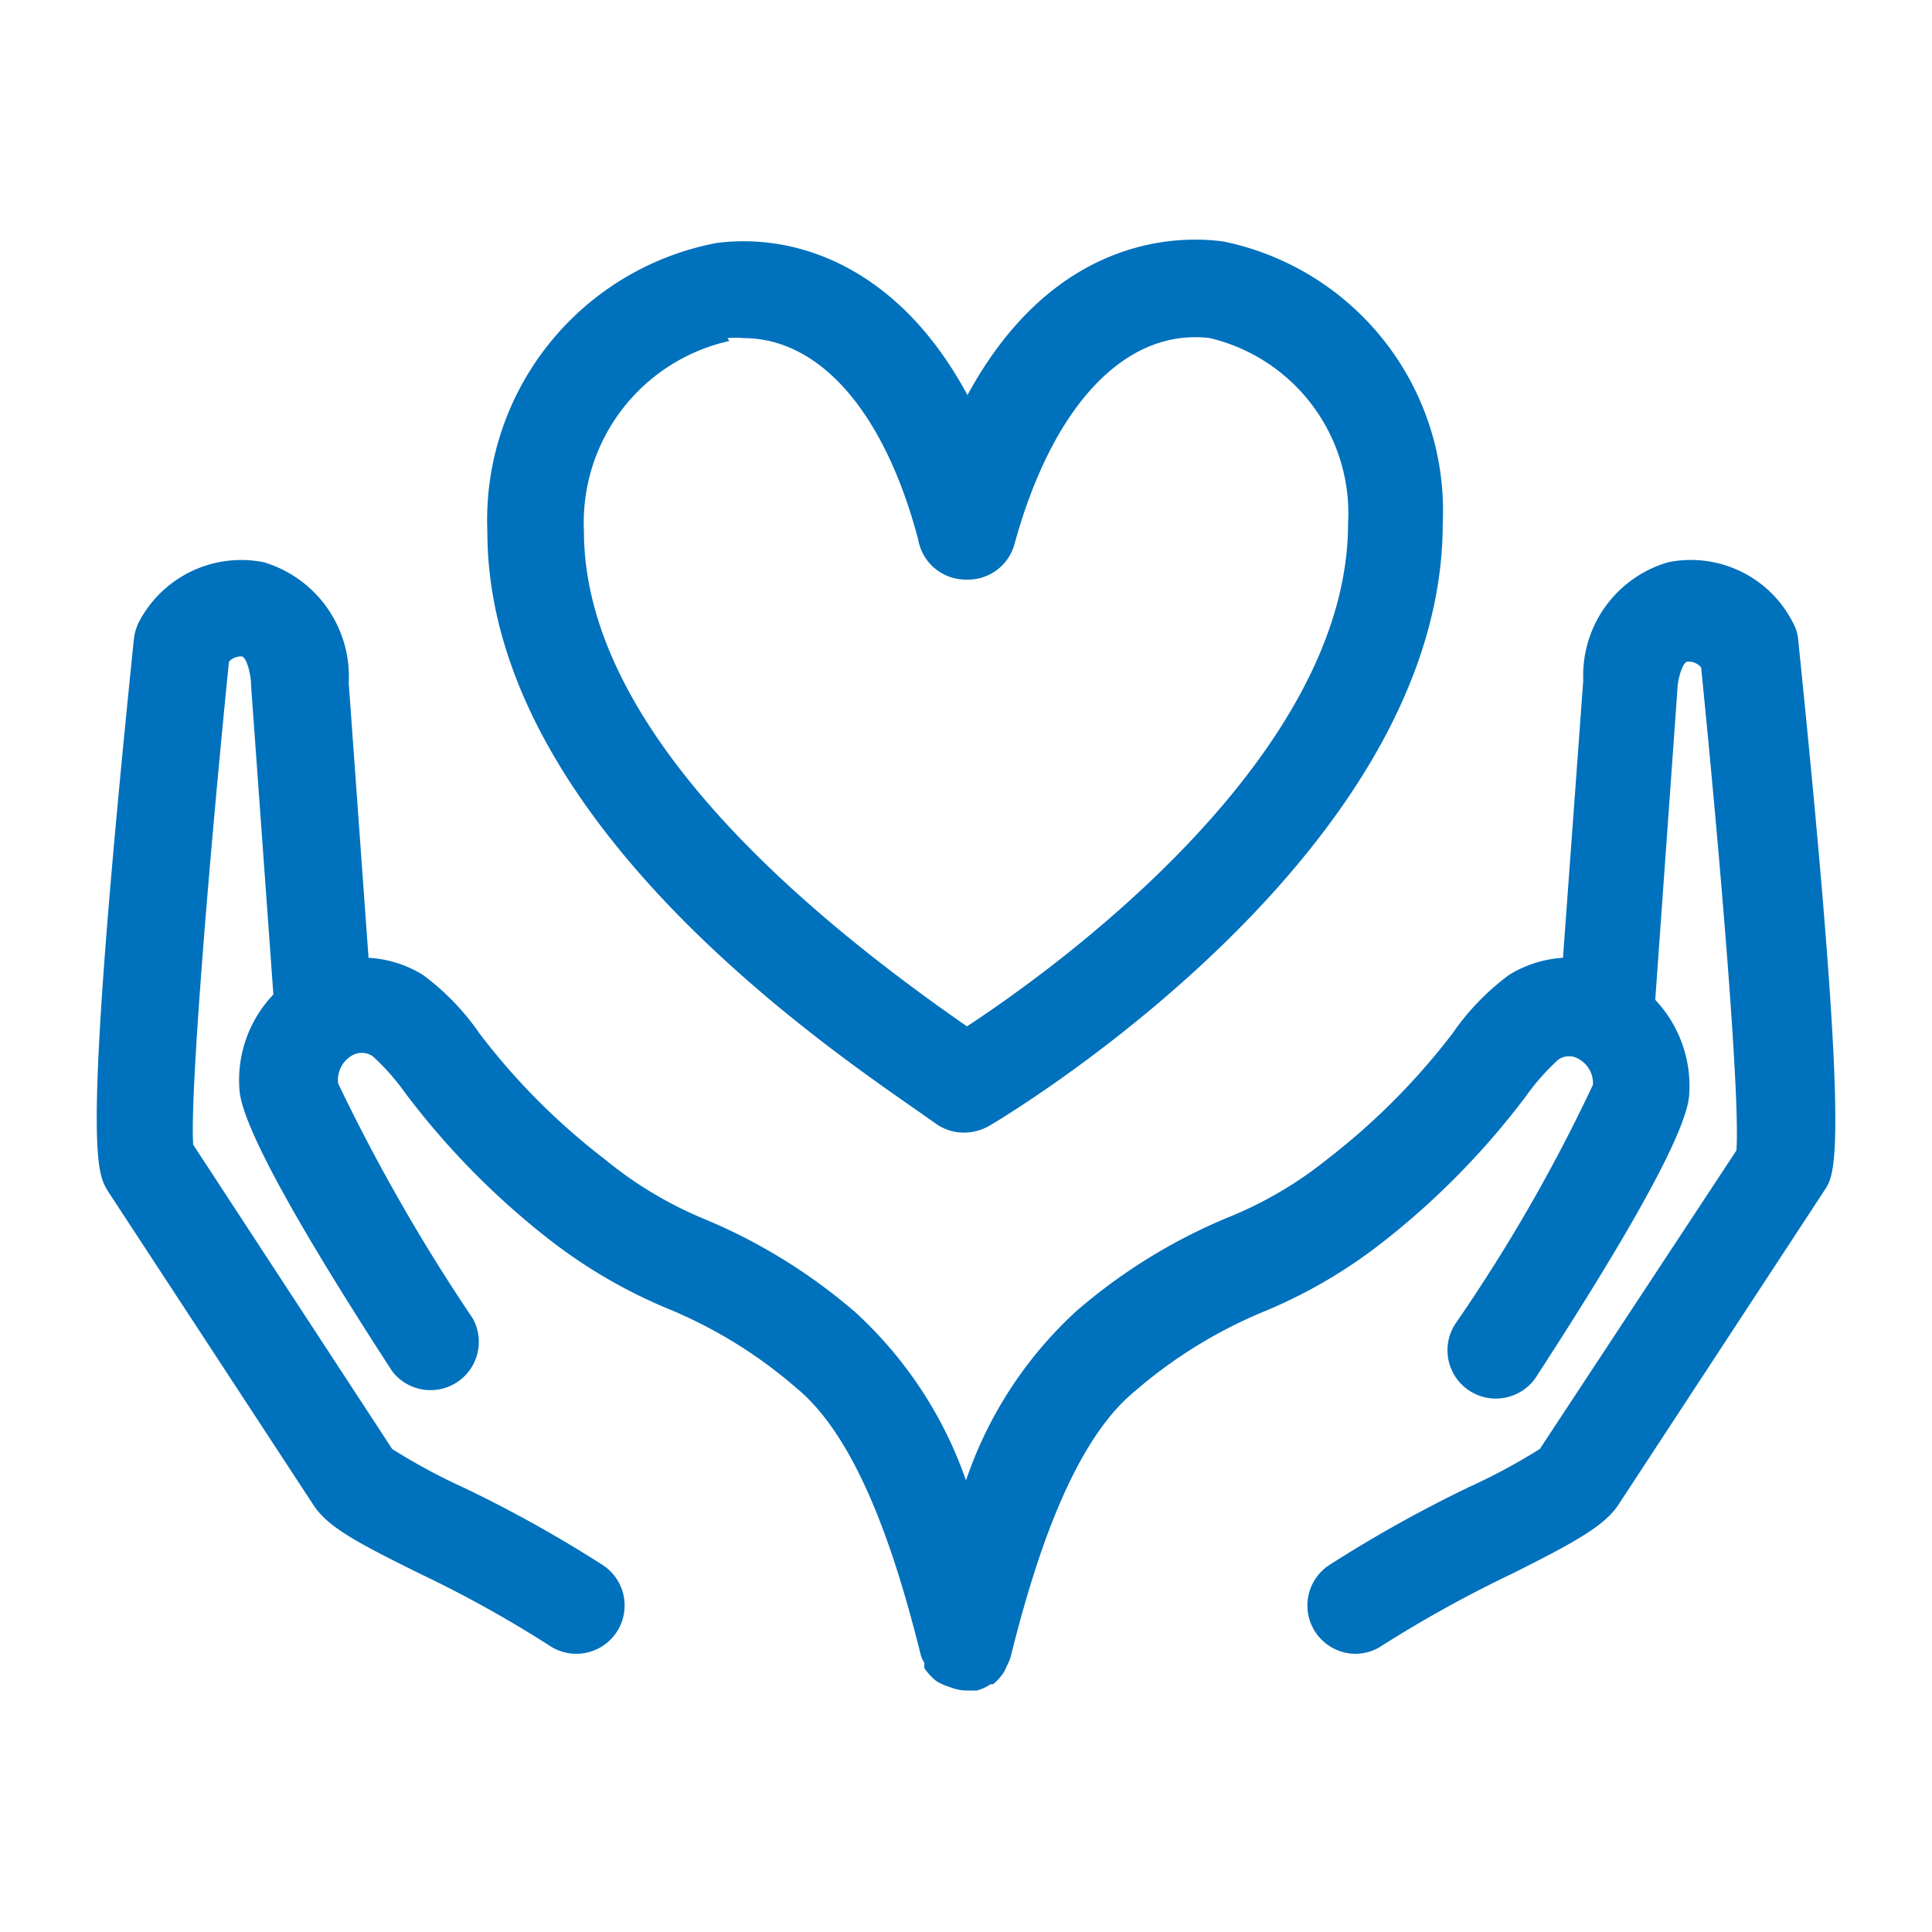
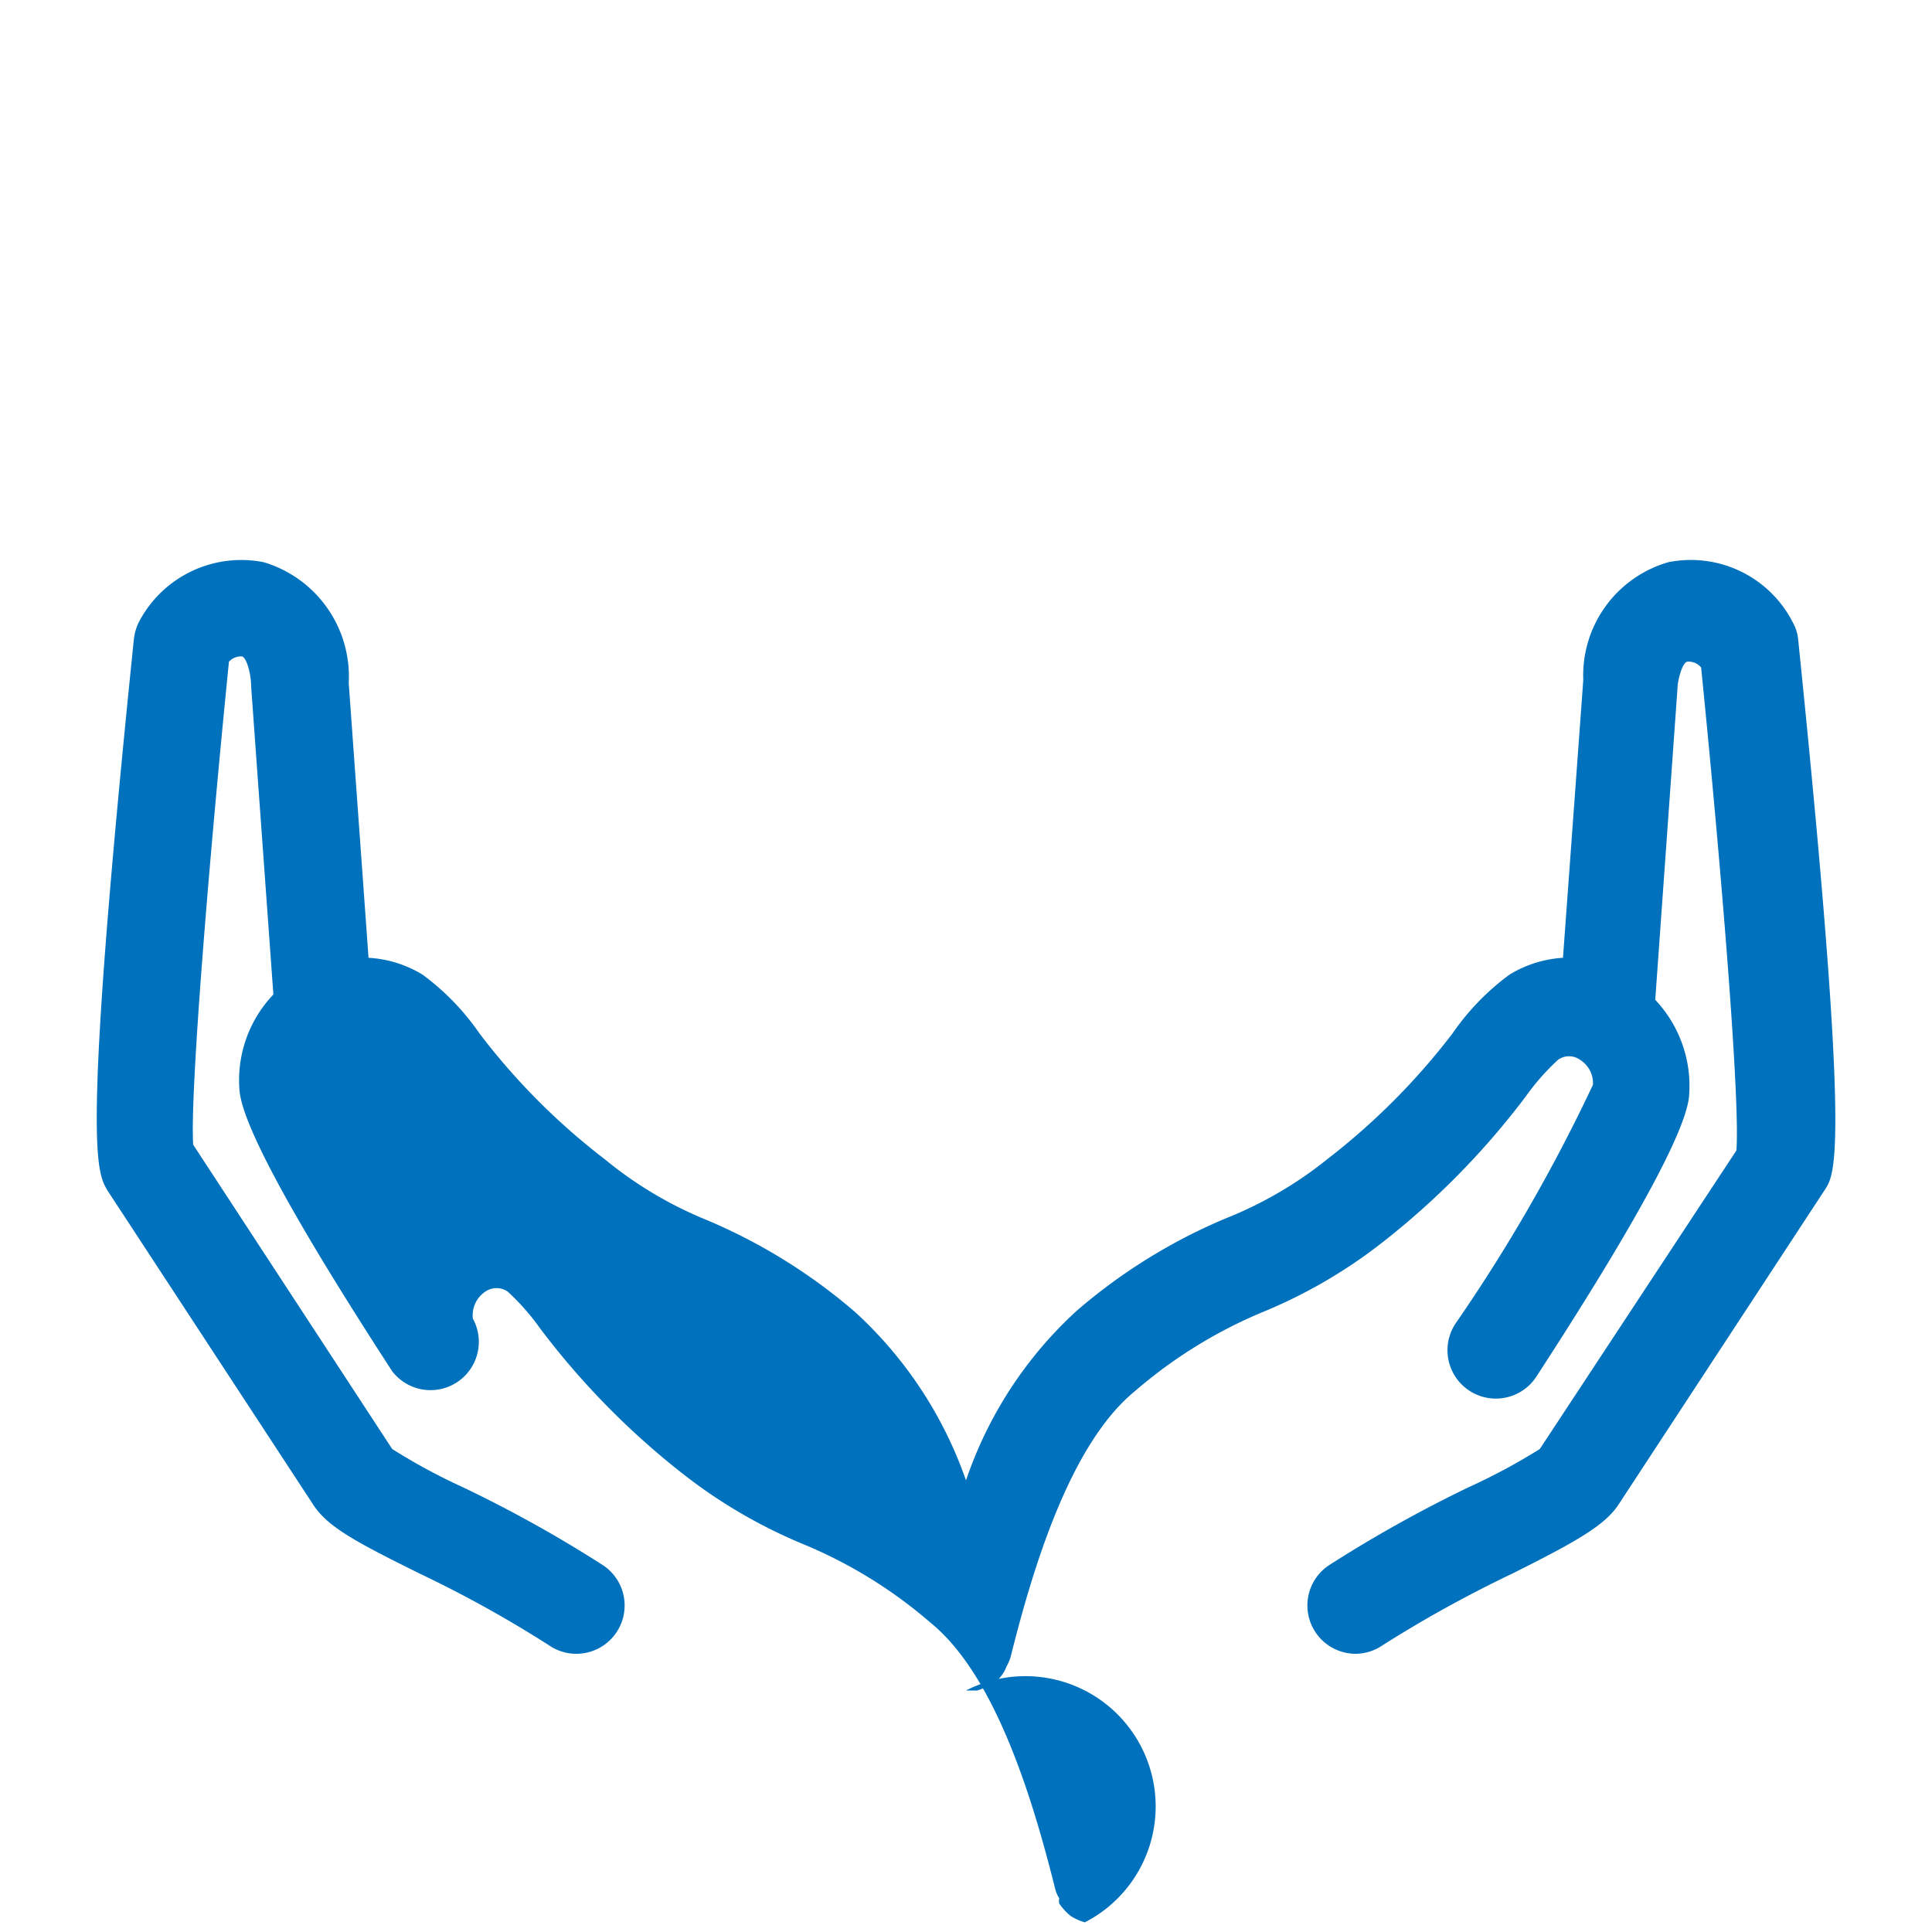
<svg xmlns="http://www.w3.org/2000/svg" viewBox="0 0 40 40" width="40" height="40" fill="#0071BC">
-   <path d="M37.23,13.25a.89.89,0,0,0-.11-.36,2.37,2.37,0,0,0-2.58-1.25,2.44,2.44,0,0,0-1.76,2.44l-.42,5.75a2.41,2.41,0,0,0-1.11.35,5.11,5.11,0,0,0-1.18,1.22A14.12,14.12,0,0,1,27.48,24a8.15,8.15,0,0,1-2.09,1.22,11.58,11.58,0,0,0-3.1,1.92A8.41,8.41,0,0,0,20,30.65a8.51,8.51,0,0,0-2.29-3.48,11.58,11.58,0,0,0-3.1-1.92A8.15,8.15,0,0,1,12.52,24,13.8,13.8,0,0,1,9.93,21.4a5.11,5.11,0,0,0-1.18-1.22,2.41,2.41,0,0,0-1.12-.35l-.41-5.69a2.47,2.47,0,0,0-1.76-2.5,2.39,2.39,0,0,0-2.59,1.25,1.07,1.07,0,0,0-.1.36c-1.08,10.53-.77,11-.55,11.39l4.25,6.49c.3.48.89.79,2.22,1.45a24.63,24.63,0,0,1,2.67,1.48,1,1,0,0,0,.57.18,1,1,0,0,0,.56-1.83,26.65,26.65,0,0,0-2.91-1.62A12.31,12.31,0,0,1,8.12,30L4,23.7c-.07-1,.31-5.71.74-10A.34.34,0,0,1,5,13.59c.1,0,.2.36.2.63l.46,6.37a2.57,2.57,0,0,0-.7,2c.09.93,1.77,3.66,3.16,5.8a1,1,0,0,0,1.67-1.09A38.21,38.21,0,0,1,7,22.43a.59.59,0,0,1,.26-.56.41.41,0,0,1,.46,0,4.81,4.81,0,0,1,.67.76,16.21,16.21,0,0,0,2.94,3,10.62,10.62,0,0,0,2.51,1.47,9.67,9.67,0,0,1,2.64,1.63c1.35,1.1,2.12,3.68,2.58,5.52a.58.58,0,0,0,.08.18.36.36,0,0,0,0,.11,1.2,1.2,0,0,0,.24.26l0,0a1.08,1.08,0,0,0,.29.13l0,0A.91.91,0,0,0,20,35h0l.23,0,0,0a1,1,0,0,0,.28-.13l.05,0a1,1,0,0,0,.23-.26,1.17,1.17,0,0,0,.05-.11,1,1,0,0,0,.08-.18c.46-1.84,1.23-4.42,2.58-5.52a9.82,9.82,0,0,1,2.63-1.63,10.45,10.45,0,0,0,2.52-1.47,16.21,16.21,0,0,0,2.94-3,4.81,4.81,0,0,1,.67-.76.39.39,0,0,1,.45,0,.57.57,0,0,1,.27.52,34.64,34.64,0,0,1-2.85,4.95,1,1,0,0,0,1.68,1.09c1.39-2.14,3.07-4.87,3.16-5.8a2.6,2.6,0,0,0-.7-2l.46-6.44c0-.15.09-.53.2-.56a.33.33,0,0,1,.29.12c.43,4.28.81,9,.73,10L31.88,30a12.6,12.6,0,0,1-1.47.79,27.5,27.5,0,0,0-2.9,1.62,1,1,0,0,0-.27,1.39,1,1,0,0,0,.83.44,1,1,0,0,0,.56-.18,25.76,25.76,0,0,1,2.68-1.48c1.32-.66,1.92-1,2.2-1.43l4.28-6.53C38,24.29,38.31,23.78,37.23,13.25Z" />
-   <path d="M19,23l.37.26a1,1,0,0,0,.59.19,1.07,1.07,0,0,0,.52-.14c1-.59,9.39-5.87,9.39-12.47A5.69,5.69,0,0,0,25.33,5c-.87-.12-3.48-.17-5.3,3.18-1.39-2.59-3.47-3.37-5.19-3.15A5.84,5.84,0,0,0,10.09,11C10.09,16.84,16.83,21.49,19,23Zm-3.94-16a1.83,1.83,0,0,1,.33,0c1.58,0,2.92,1.52,3.62,4.17A1,1,0,0,0,20,12h0a1,1,0,0,0,1-.72C21.8,8.35,23.33,6.79,25.05,7a3.73,3.73,0,0,1,2.86,3.84c0,4.82-6,9.17-7.89,10.41C14.76,17.6,12.09,14.13,12.09,11A3.85,3.85,0,0,1,15.1,7.06Z" />
+   <path d="M37.23,13.25a.89.89,0,0,0-.11-.36,2.37,2.37,0,0,0-2.58-1.25,2.44,2.44,0,0,0-1.76,2.44l-.42,5.75a2.41,2.41,0,0,0-1.11.35,5.11,5.11,0,0,0-1.18,1.22A14.12,14.12,0,0,1,27.48,24a8.15,8.15,0,0,1-2.09,1.22,11.58,11.58,0,0,0-3.1,1.92A8.41,8.41,0,0,0,20,30.65a8.51,8.51,0,0,0-2.29-3.48,11.58,11.58,0,0,0-3.1-1.92A8.15,8.15,0,0,1,12.52,24,13.8,13.8,0,0,1,9.93,21.4a5.11,5.11,0,0,0-1.18-1.22,2.41,2.41,0,0,0-1.12-.35l-.41-5.69a2.47,2.47,0,0,0-1.76-2.5,2.39,2.39,0,0,0-2.59,1.25,1.07,1.07,0,0,0-.1.36c-1.08,10.53-.77,11-.55,11.39l4.25,6.49c.3.48.89.79,2.22,1.45a24.63,24.63,0,0,1,2.67,1.48,1,1,0,0,0,.57.18,1,1,0,0,0,.56-1.83,26.65,26.65,0,0,0-2.91-1.62A12.31,12.31,0,0,1,8.12,30L4,23.7c-.07-1,.31-5.71.74-10A.34.34,0,0,1,5,13.59c.1,0,.2.36.2.63l.46,6.37a2.57,2.57,0,0,0-.7,2c.09.93,1.77,3.66,3.16,5.8a1,1,0,0,0,1.67-1.09a.59.59,0,0,1,.26-.56.41.41,0,0,1,.46,0,4.81,4.81,0,0,1,.67.76,16.21,16.21,0,0,0,2.94,3,10.62,10.62,0,0,0,2.51,1.47,9.67,9.67,0,0,1,2.64,1.63c1.35,1.1,2.12,3.68,2.58,5.52a.58.58,0,0,0,.08.18.36.36,0,0,0,0,.11,1.2,1.2,0,0,0,.24.26l0,0a1.08,1.08,0,0,0,.29.13l0,0A.91.91,0,0,0,20,35h0l.23,0,0,0a1,1,0,0,0,.28-.13l.05,0a1,1,0,0,0,.23-.26,1.17,1.17,0,0,0,.05-.11,1,1,0,0,0,.08-.18c.46-1.84,1.23-4.42,2.58-5.52a9.82,9.82,0,0,1,2.63-1.63,10.45,10.45,0,0,0,2.52-1.47,16.21,16.21,0,0,0,2.94-3,4.81,4.81,0,0,1,.67-.76.39.39,0,0,1,.45,0,.57.57,0,0,1,.27.52,34.64,34.64,0,0,1-2.85,4.95,1,1,0,0,0,1.68,1.09c1.39-2.14,3.07-4.87,3.16-5.8a2.6,2.6,0,0,0-.7-2l.46-6.44c0-.15.09-.53.2-.56a.33.33,0,0,1,.29.12c.43,4.28.81,9,.73,10L31.88,30a12.6,12.6,0,0,1-1.47.79,27.5,27.5,0,0,0-2.9,1.62,1,1,0,0,0-.27,1.39,1,1,0,0,0,.83.44,1,1,0,0,0,.56-.18,25.76,25.76,0,0,1,2.68-1.48c1.32-.66,1.92-1,2.2-1.43l4.28-6.53C38,24.29,38.31,23.78,37.23,13.25Z" />
</svg>